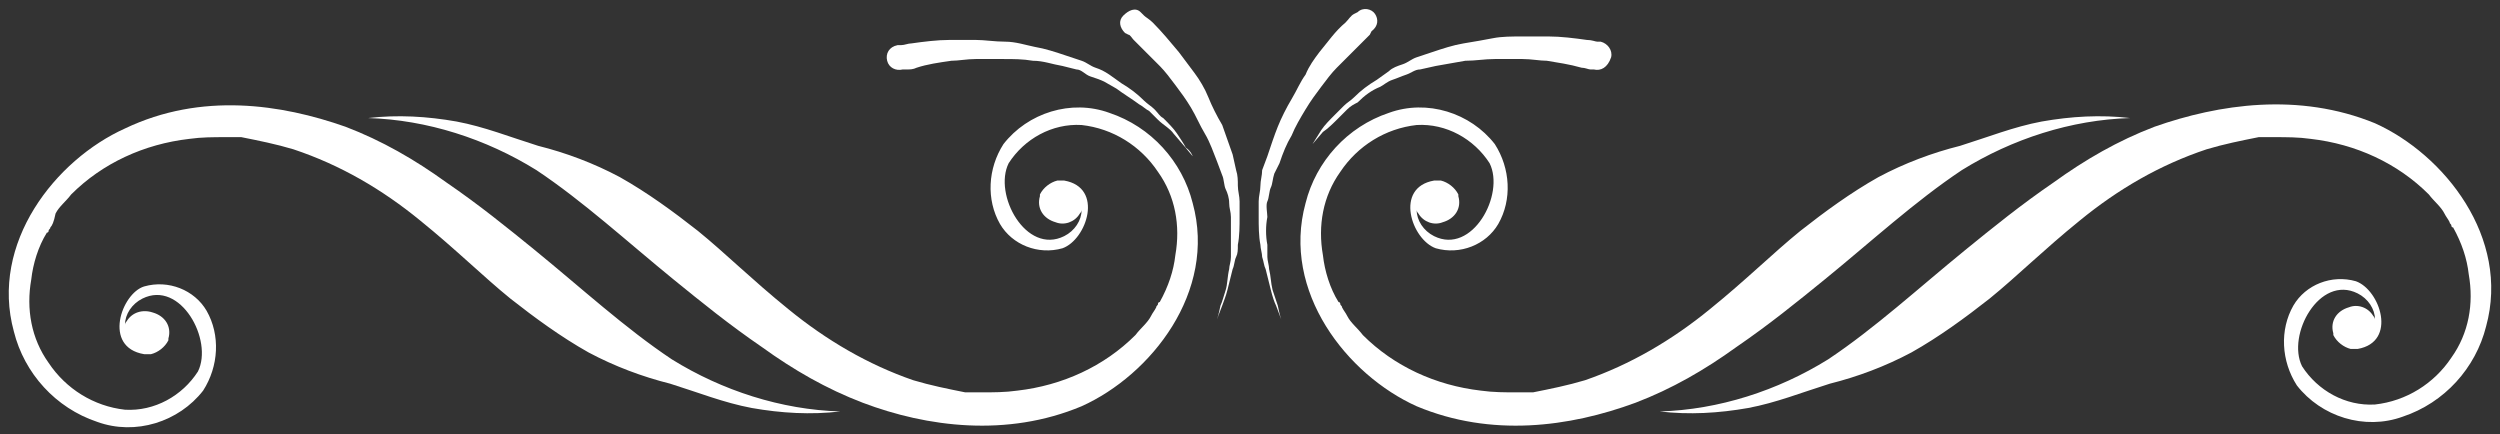
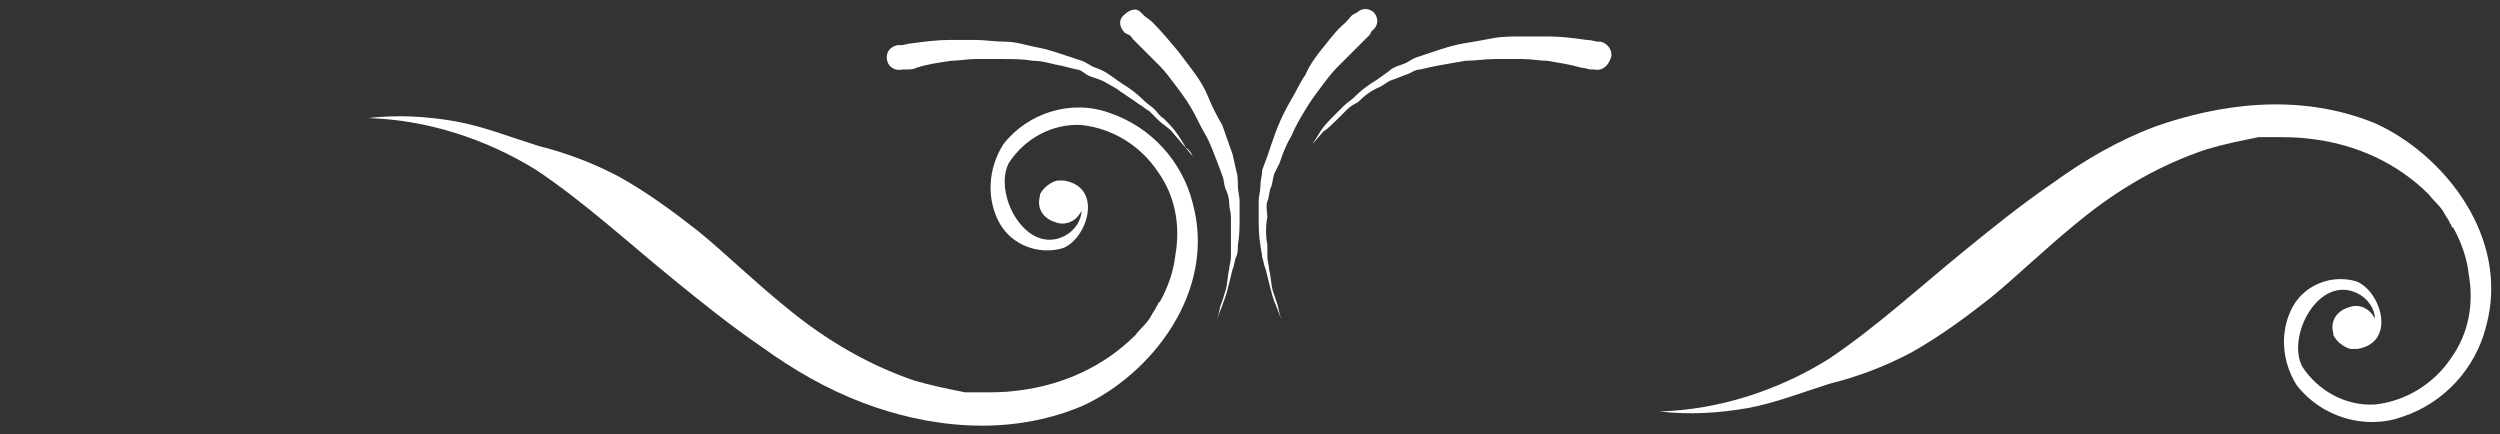
<svg xmlns="http://www.w3.org/2000/svg" version="1.0" id="Ebene_1" x="0px" y="0px" viewBox="0 0 144 25" style="enable-background:new 0 0 144 25;" xml:space="preserve">
  <rect x="0" y="0" width="144" height="25" fill="#333333" stroke="none" />
  <style type="text/css">
	.st0{fill:#FFFFFF;}
</style>
  <g id="Gruppe_9021" transform="translate(0 0)">
    <path id="Pfad_20246" class="st0" d="M79,1.8L78.9,2c-0.1,0.1-0.2,0.2-0.4,0.4c-0.5,0.5-1,1-1.5,1.5c-0.3,0.3-0.6,0.7-0.9,1.1   c-0.3,0.4-0.6,0.8-0.9,1.3s-0.6,1-0.8,1.5c-0.3,0.5-0.5,1-0.7,1.6L73.4,10c-0.1,0.3-0.1,0.6-0.2,0.8s-0.1,0.6-0.2,0.8   S73,12.3,73,12.5c-0.1,0.5-0.1,1.1,0,1.6c0,0.3,0,0.5,0,0.7c0,0.2,0.1,0.5,0.1,0.7c0.1,0.4,0.1,0.8,0.2,1.2   c0.1,0.3,0.2,0.6,0.3,0.9c0.1,0.5,0.2,0.8,0.2,0.8l-0.3-0.8c-0.1-0.2-0.2-0.5-0.3-0.9s-0.2-0.8-0.3-1.2c-0.1-0.2-0.1-0.4-0.2-0.7   c0-0.2-0.1-0.5-0.1-0.7c-0.1-0.5-0.1-1.1-0.1-1.6c0-0.3,0-0.6,0-0.9s0.1-0.6,0.1-0.9s0.1-0.6,0.1-0.9L73,9c0.2-0.6,0.4-1.2,0.6-1.7   c0.2-0.5,0.5-1.1,0.8-1.6s0.5-1,0.8-1.4C75.4,3.8,75.7,3.4,76,3c0.5-0.6,0.9-1.2,1.5-1.7c0.2-0.2,0.3-0.4,0.5-0.5l0.2-0.1   c0.3-0.3,0.8-0.2,1,0.1C79.4,1.1,79.4,1.5,79,1.8C79.1,1.8,79.1,1.8,79,1.8L79,1.8z" />
    <path id="Pfad_20247" class="st0" d="M91.8,4L91.6,4c-0.1,0-0.3-0.1-0.5-0.1c-0.7-0.2-1.4-0.3-2-0.4c-0.4,0-0.9-0.1-1.4-0.1   c-0.5,0-1,0-1.6,0s-1.1,0.1-1.7,0.1c-0.6,0.1-1.1,0.2-1.7,0.3L81.8,4C81.5,4,81.3,4.2,81,4.3s-0.5,0.2-0.8,0.3S79.7,4.9,79.5,5   c-0.5,0.2-0.9,0.5-1.3,0.9C78,6,77.8,6.1,77.6,6.3c-0.2,0.2-0.3,0.3-0.5,0.5c-0.3,0.3-0.6,0.6-0.9,0.8l-0.6,0.7L75.1,9l0.5-0.7   l0.5-0.8c0.2-0.3,0.5-0.6,0.8-0.9c0.2-0.2,0.3-0.3,0.5-0.5c0.2-0.2,0.4-0.3,0.6-0.5c0.4-0.4,0.8-0.7,1.3-1L80,4.1   c0.2-0.2,0.5-0.3,0.8-0.4s0.5-0.3,0.8-0.4L82.5,3c0.6-0.2,1.2-0.4,1.8-0.5c0.6-0.1,1.2-0.2,1.7-0.3s1.1-0.1,1.7-0.1   c0.5,0,1,0,1.5,0c0.7,0,1.5,0.1,2.2,0.2c0.3,0,0.5,0.1,0.6,0.1l0.2,0c0.4,0.1,0.7,0.5,0.6,0.9C92.6,3.9,92.2,4.1,91.8,4L91.8,4   L91.8,4z" />
-     <path id="Pfad_20248" class="st0" d="M94.2,23.2c2.1-0.8,4-1.9,5.8-3.2c1.9-1.3,3.5-2.6,5.1-3.9c2.7-2.2,5.2-4.5,7.9-6.3   c2.9-1.8,6.3-2.9,9.7-3c0,0,0,0,0,0c-1.7-0.2-3.4-0.1-5.1,0.2c-1.6,0.3-3.1,0.9-4.7,1.4c-1.6,0.4-3.2,1-4.7,1.8   c-1.6,0.9-3.1,2-4.5,3.1c-1.6,1.3-3.1,2.8-5.2,4.5c-2.2,1.8-4.6,3.2-7.2,4.1c-1,0.3-2,0.5-3,0.7c-0.1,0-0.3,0-0.4,0s-0.4,0-0.5,0   c-0.7,0-1.4,0-2.1-0.1c-2.6-0.3-5-1.4-6.8-3.2c-0.3-0.4-0.7-0.7-0.9-1.1c-0.1-0.2-0.2-0.3-0.3-0.5c0-0.1-0.1-0.1-0.1-0.2   c0,0,0-0.1-0.1-0.1c-0.5-0.8-0.8-1.8-0.9-2.7c-0.3-1.7,0-3.4,1-4.8c1-1.5,2.6-2.5,4.4-2.7c1.7-0.1,3.3,0.8,4.2,2.2   c0.9,1.8-1,5.3-3.2,4.2c-0.6-0.3-1-0.9-1-1.5c0,0.1,0.1,0.2,0.1,0.2c0.3,0.5,0.9,0.7,1.4,0.5c0.7-0.2,1.1-0.8,0.9-1.5   c0,0,0-0.1,0-0.1c-0.2-0.4-0.6-0.7-1-0.8c0,0,0,0-0.1,0s0,0,0,0c-0.1,0-0.2,0-0.3,0c-2.3,0.4-1.3,3.4,0.1,3.9   c1.4,0.4,2.9-0.2,3.6-1.4c0.8-1.4,0.7-3.2-0.2-4.6c-1.4-1.8-3.9-2.6-6.1-1.8c-2.4,0.8-4.2,2.8-4.8,5.2c-1.4,5.1,2.4,9.9,6.4,11.7   C85.9,25.2,90.4,24.6,94.2,23.2" />
    <path id="Pfad_20249" class="st0" d="M124.1,7.3c-2.1,0.8-4,1.9-5.8,3.2c-1.9,1.3-3.5,2.6-5.1,3.9c-2.7,2.2-5.2,4.5-7.9,6.3   c-2.9,1.8-6.3,2.9-9.7,3c0,0,0,0,0,0c1.7,0.2,3.4,0.1,5.1-0.2c1.6-0.3,3.1-0.9,4.7-1.4c1.6-0.4,3.2-1,4.7-1.8   c1.6-0.9,3.1-2,4.5-3.1c1.6-1.3,3.1-2.8,5.2-4.5c2.2-1.8,4.6-3.2,7.3-4.1c1-0.3,2-0.5,3-0.7c0.1,0,0.3,0,0.4,0s0.4,0,0.5,0   c0.7,0,1.4,0,2.1,0.1c2.6,0.3,5,1.4,6.8,3.2c0.3,0.4,0.7,0.7,0.9,1.1c0.1,0.2,0.2,0.3,0.3,0.5c0,0.1,0.1,0.1,0.1,0.2   c0,0,0,0.1,0.1,0.1c0.5,0.9,0.8,1.8,0.9,2.7c0.3,1.7,0,3.4-1,4.8c-1,1.5-2.6,2.5-4.4,2.7c-1.7,0.1-3.3-0.8-4.2-2.2   c-0.9-1.8,1-5.3,3.2-4.2c0.6,0.3,1,0.9,1,1.5c0-0.1-0.1-0.2-0.1-0.2c-0.3-0.5-0.9-0.7-1.4-0.5c-0.7,0.2-1.1,0.8-0.9,1.5   c0,0,0,0.1,0,0.1c0.2,0.4,0.6,0.7,1,0.8c0,0,0,0,0.1,0s0,0,0,0c0.1,0,0.2,0,0.3,0c2.3-0.4,1.3-3.4-0.1-3.9   c-1.4-0.4-2.9,0.2-3.6,1.4c-0.8,1.4-0.7,3.2,0.2,4.6c1.4,1.8,3.9,2.6,6.1,1.8c2.4-0.8,4.2-2.8,4.8-5.2c1.4-5.1-2.4-9.9-6.4-11.7   C132.4,5.3,127.8,6,124.1,7.3" />
-     <path id="Pfad_20250" class="st0" d="M19.9,7.3c2.1,0.8,4,1.9,5.8,3.2c1.9,1.3,3.5,2.6,5.1,3.9c2.7,2.2,5.2,4.5,7.9,6.3   c2.9,1.8,6.3,2.9,9.7,3c0,0,0,0,0,0c-1.7,0.2-3.4,0.1-5.1-0.2c-1.6-0.3-3.1-0.9-4.7-1.4c-1.6-0.4-3.2-1-4.7-1.8   c-1.6-0.9-3.1-2-4.5-3.1c-1.6-1.3-3.1-2.8-5.2-4.5c-2.2-1.8-4.6-3.2-7.3-4.1c-1-0.3-2-0.5-3-0.7c-0.1,0-0.3,0-0.4,0s-0.4,0-0.5,0   c-0.7,0-1.4,0-2.1,0.1c-2.6,0.3-5,1.4-6.8,3.2c-0.3,0.4-0.7,0.7-0.9,1.1C3.1,12.8,3,13,2.9,13.1c0,0.1-0.1,0.1-0.1,0.2   c0,0,0,0.1-0.1,0.1c-0.5,0.8-0.8,1.8-0.9,2.7c-0.3,1.7,0,3.4,1,4.8c1,1.5,2.6,2.5,4.4,2.7c1.7,0.1,3.3-0.8,4.2-2.2   c0.9-1.8-1-5.3-3.2-4.2c-0.6,0.3-1,0.9-1,1.5c0-0.1,0.1-0.2,0.1-0.2C7.6,18,8.2,17.8,8.8,18c0.7,0.2,1.1,0.8,0.9,1.5   c0,0,0,0.1,0,0.1c-0.2,0.4-0.6,0.7-1,0.8c0,0,0,0-0.1,0s0,0,0,0c-0.1,0-0.2,0-0.3,0C5.9,20,7,16.9,8.3,16.5   c1.4-0.4,2.9,0.2,3.6,1.4c0.8,1.4,0.7,3.2-0.2,4.6c-1.4,1.8-3.9,2.6-6.1,1.8c-2.4-0.8-4.2-2.8-4.8-5.2c-1.4-5.1,2.4-9.9,6.4-11.7   C11.6,5.3,16.2,6,19.9,7.3" />
    <path id="Pfad_20251" class="st0" d="M65.7,0.7l0.2,0.2C66,1,66.2,1.1,66.4,1.3c0.5,0.5,1,1.1,1.5,1.7c0.3,0.4,0.6,0.8,0.9,1.2   c0.3,0.4,0.6,0.9,0.8,1.4s0.5,1.1,0.8,1.6c0.2,0.6,0.4,1.1,0.6,1.7l0.2,0.9c0.1,0.3,0.1,0.6,0.1,0.9s0.1,0.6,0.1,0.9s0,0.6,0,0.9   c0,0.5,0,1.1-0.1,1.6c0,0.3,0,0.5-0.1,0.7c-0.1,0.2-0.1,0.5-0.2,0.7c-0.1,0.4-0.2,0.8-0.3,1.2s-0.2,0.6-0.3,0.9   c-0.2,0.5-0.3,0.8-0.3,0.8s0.1-0.3,0.2-0.8c0.1-0.2,0.2-0.6,0.3-0.9s0.1-0.8,0.2-1.2c0-0.2,0.1-0.4,0.1-0.7c0-0.2,0-0.5,0-0.7   c0-0.5,0-1.1,0-1.6c0-0.3-0.1-0.5-0.1-0.8c0-0.3-0.1-0.6-0.2-0.8s-0.1-0.6-0.2-0.8l-0.3-0.8c-0.2-0.5-0.4-1.1-0.7-1.6   c-0.3-0.5-0.5-1-0.8-1.5s-0.6-0.9-0.9-1.3c-0.3-0.4-0.6-0.8-0.9-1.1c-0.5-0.5-1-1-1.5-1.5C65.2,2.2,65.1,2,65,2l-0.2-0.1l0,0   c-0.3-0.3-0.4-0.7-0.1-1S65.4,0.4,65.7,0.7C65.7,0.7,65.7,0.7,65.7,0.7" />
    <path id="Pfad_20252" class="st0" d="M51.7,2.6l0.2,0c0.2,0,0.4-0.1,0.6-0.1c0.7-0.1,1.5-0.2,2.2-0.2c0.5,0,1,0,1.5,0   c0.5,0,1.1,0.1,1.7,0.1s1.2,0.2,1.7,0.3c0.6,0.1,1.2,0.3,1.8,0.5l0.9,0.3c0.3,0.1,0.5,0.3,0.8,0.4s0.5,0.2,0.8,0.4l0.7,0.5   c0.5,0.3,0.9,0.6,1.3,1c0.2,0.2,0.4,0.3,0.6,0.5c0.2,0.2,0.3,0.4,0.5,0.5c0.3,0.3,0.6,0.6,0.8,0.9s0.4,0.6,0.5,0.8   C68.6,8.7,68.7,9,68.7,9l-0.5-0.6l-0.6-0.7c-0.2-0.3-0.6-0.5-0.9-0.8l-0.5-0.5c-0.2-0.1-0.4-0.3-0.6-0.4c-0.4-0.3-0.9-0.6-1.3-0.9   l-0.7-0.4c-0.2-0.1-0.5-0.2-0.8-0.3S62.3,4,62,4l-0.8-0.2c-0.6-0.1-1.1-0.3-1.7-0.3c-0.6-0.1-1.1-0.1-1.7-0.1s-1.1,0-1.6,0   c-0.5,0-1,0.1-1.4,0.1c-0.7,0.1-1.4,0.2-2,0.4c-0.2,0.1-0.4,0.1-0.5,0.1L52,4l0,0c-0.4,0.1-0.8-0.1-0.9-0.5   C51,3.1,51.2,2.7,51.7,2.6L51.7,2.6" />
    <path id="Pfad_20253" class="st0" d="M49.7,23.2c-2.1-0.8-4-1.9-5.8-3.2c-1.9-1.3-3.5-2.6-5.1-3.9c-2.7-2.2-5.2-4.5-7.9-6.3   c-2.9-1.8-6.3-2.9-9.7-3c0,0,0,0,0,0c1.7-0.2,3.4-0.1,5.1,0.2c1.6,0.3,3.1,0.9,4.7,1.4c1.6,0.4,3.2,1,4.7,1.8   c1.6,0.9,3.1,2,4.5,3.1c1.6,1.3,3.1,2.8,5.2,4.5c2.2,1.8,4.6,3.2,7.2,4.1c1,0.3,2,0.5,3,0.7c0.1,0,0.3,0,0.4,0s0.4,0,0.5,0   c0.7,0,1.4,0,2.1-0.1c2.6-0.3,5-1.4,6.8-3.2c0.3-0.4,0.7-0.7,0.9-1.1c0.1-0.2,0.2-0.3,0.3-0.5c0-0.1,0.1-0.1,0.1-0.2   c0,0,0-0.1,0.1-0.1c0.5-0.9,0.8-1.8,0.9-2.7c0.3-1.7,0-3.4-1-4.8c-1-1.5-2.6-2.5-4.4-2.7c-1.7-0.1-3.3,0.8-4.2,2.2   c-0.9,1.8,1,5.3,3.2,4.2c0.6-0.3,1-0.9,1-1.5c0,0.1-0.1,0.2-0.1,0.2c-0.3,0.5-0.9,0.7-1.4,0.5c-0.7-0.2-1.1-0.8-0.9-1.5   c0,0,0-0.1,0-0.1c0.2-0.4,0.6-0.7,1-0.8c0,0,0,0,0.1,0s0,0,0,0c0.1,0,0.2,0,0.3,0c2.3,0.4,1.3,3.4-0.1,3.9   c-1.4,0.4-2.9-0.2-3.6-1.4c-0.8-1.4-0.7-3.2,0.2-4.6c1.4-1.8,3.9-2.6,6.1-1.8c2.4,0.8,4.2,2.8,4.8,5.2c1.4,5.1-2.4,9.9-6.4,11.7   C58,25.2,53.4,24.6,49.7,23.2" />
  </g>
</svg>